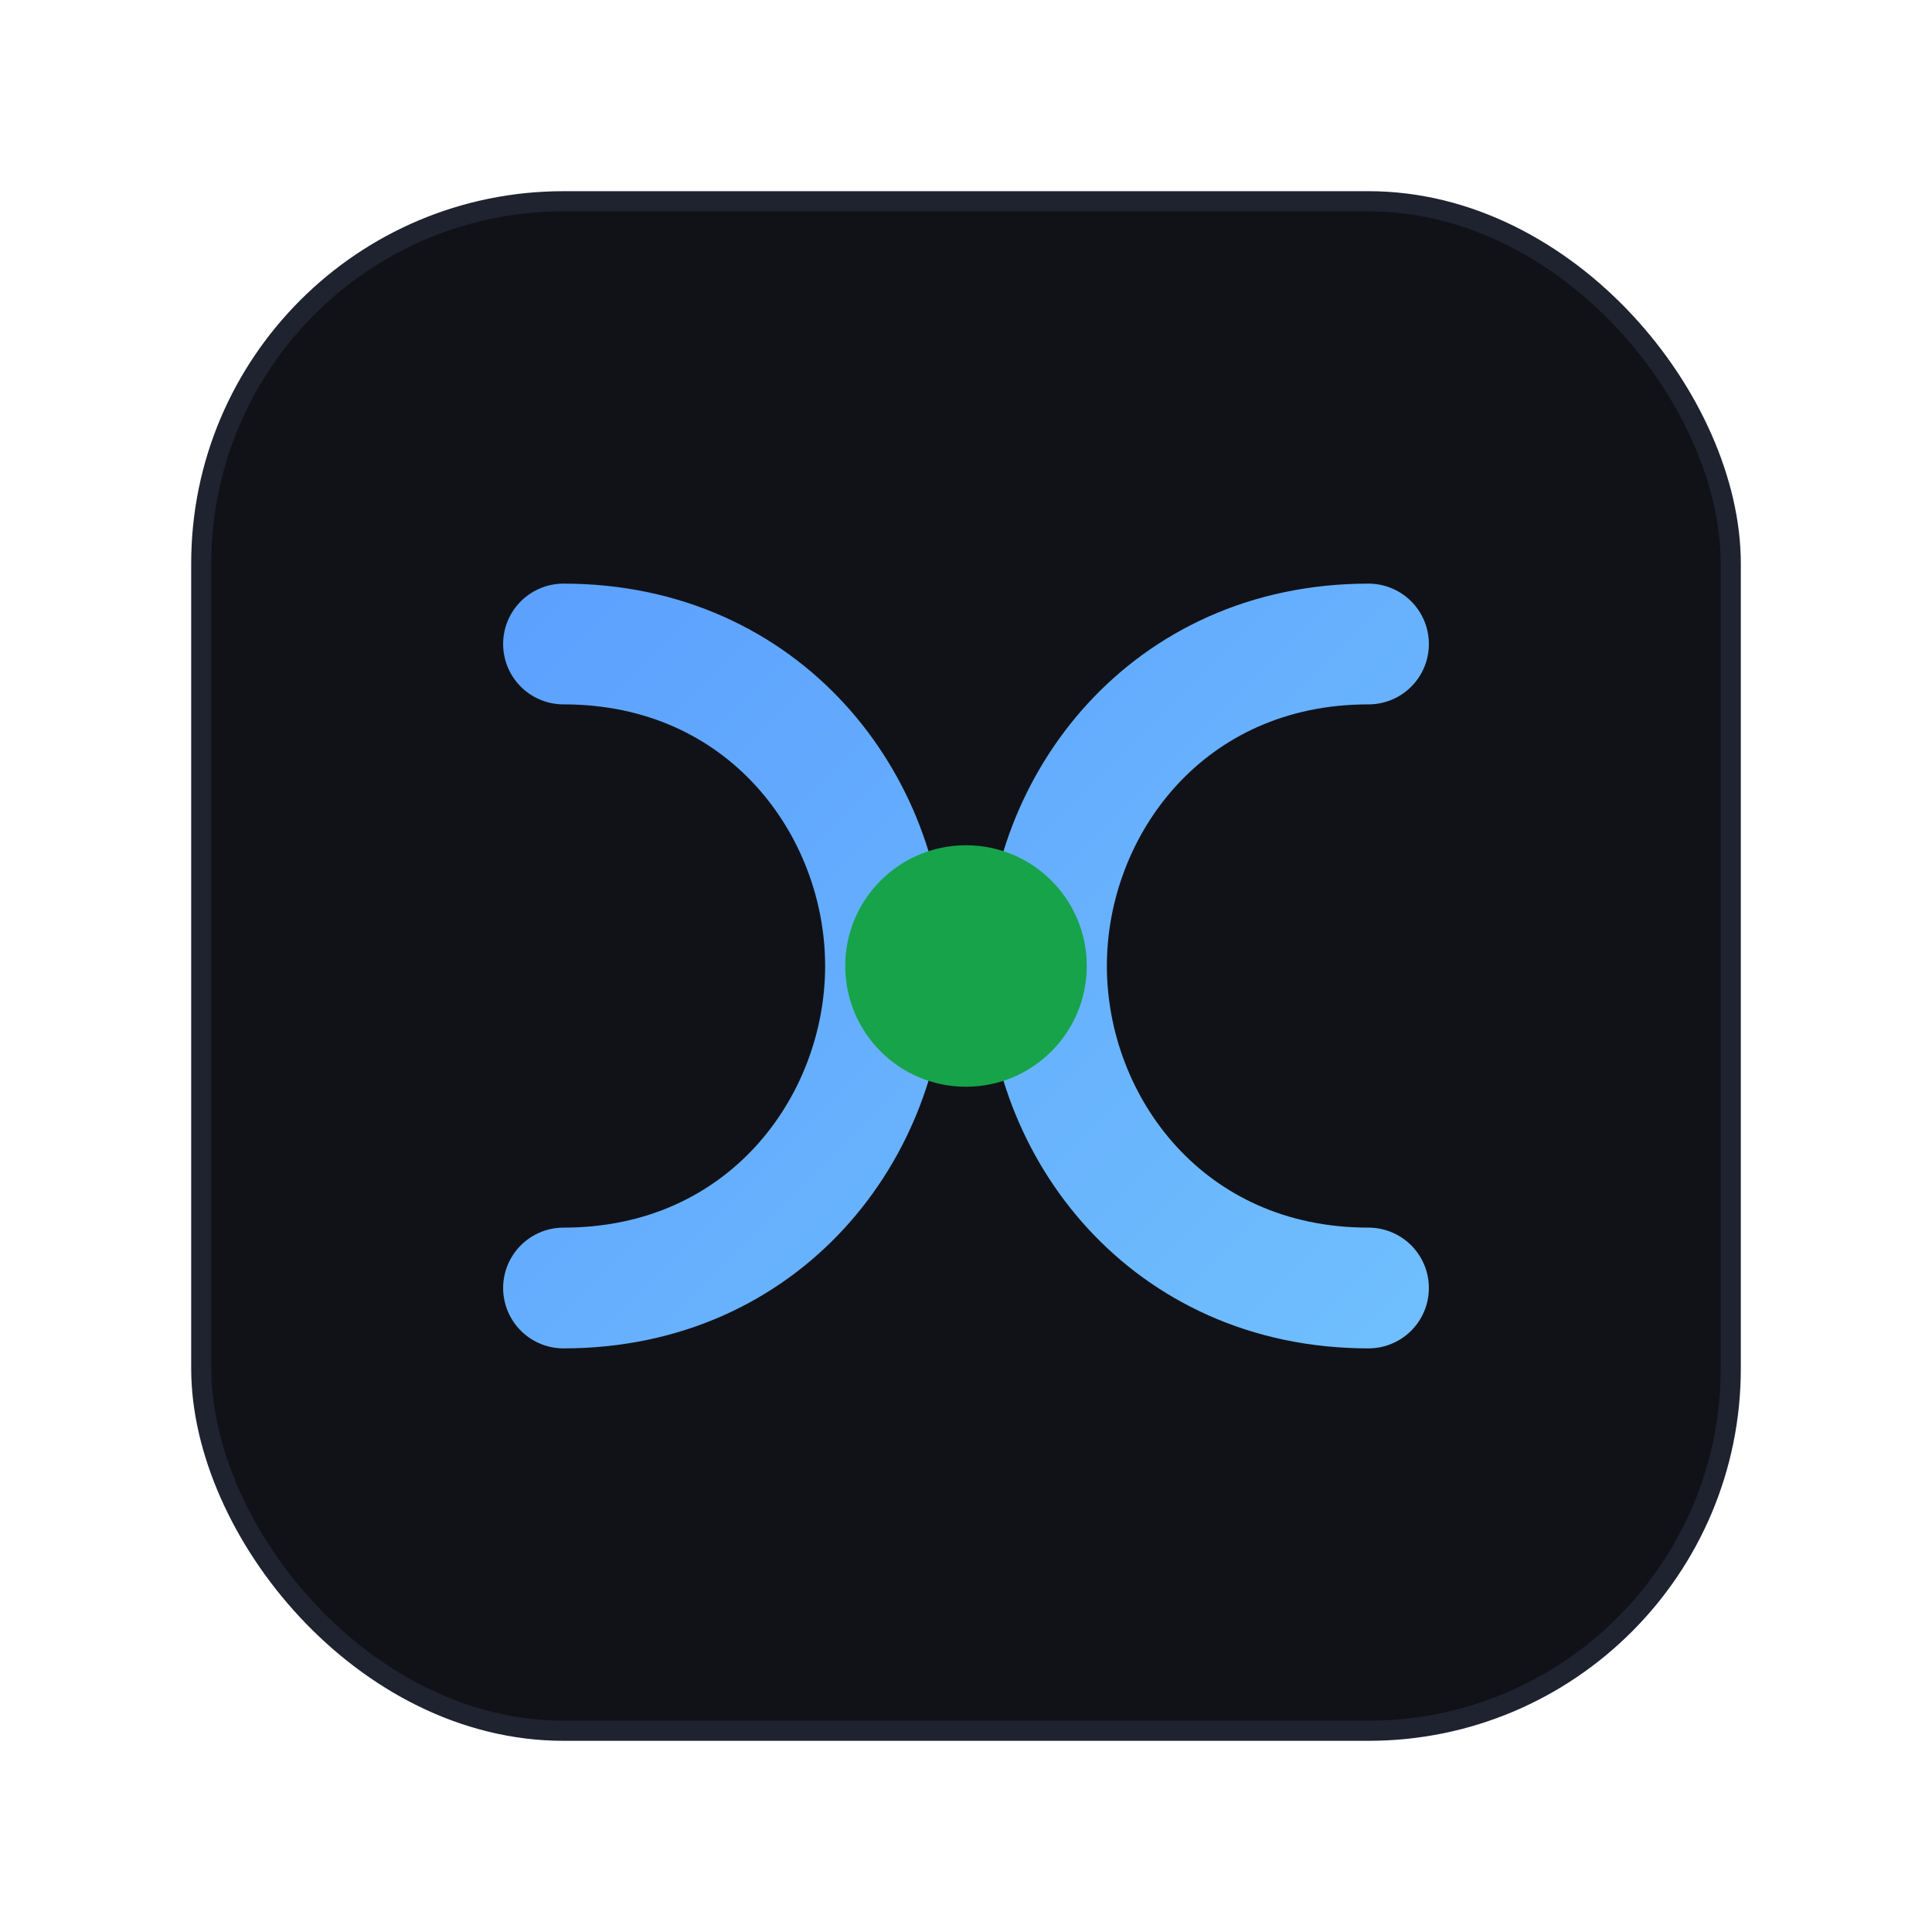
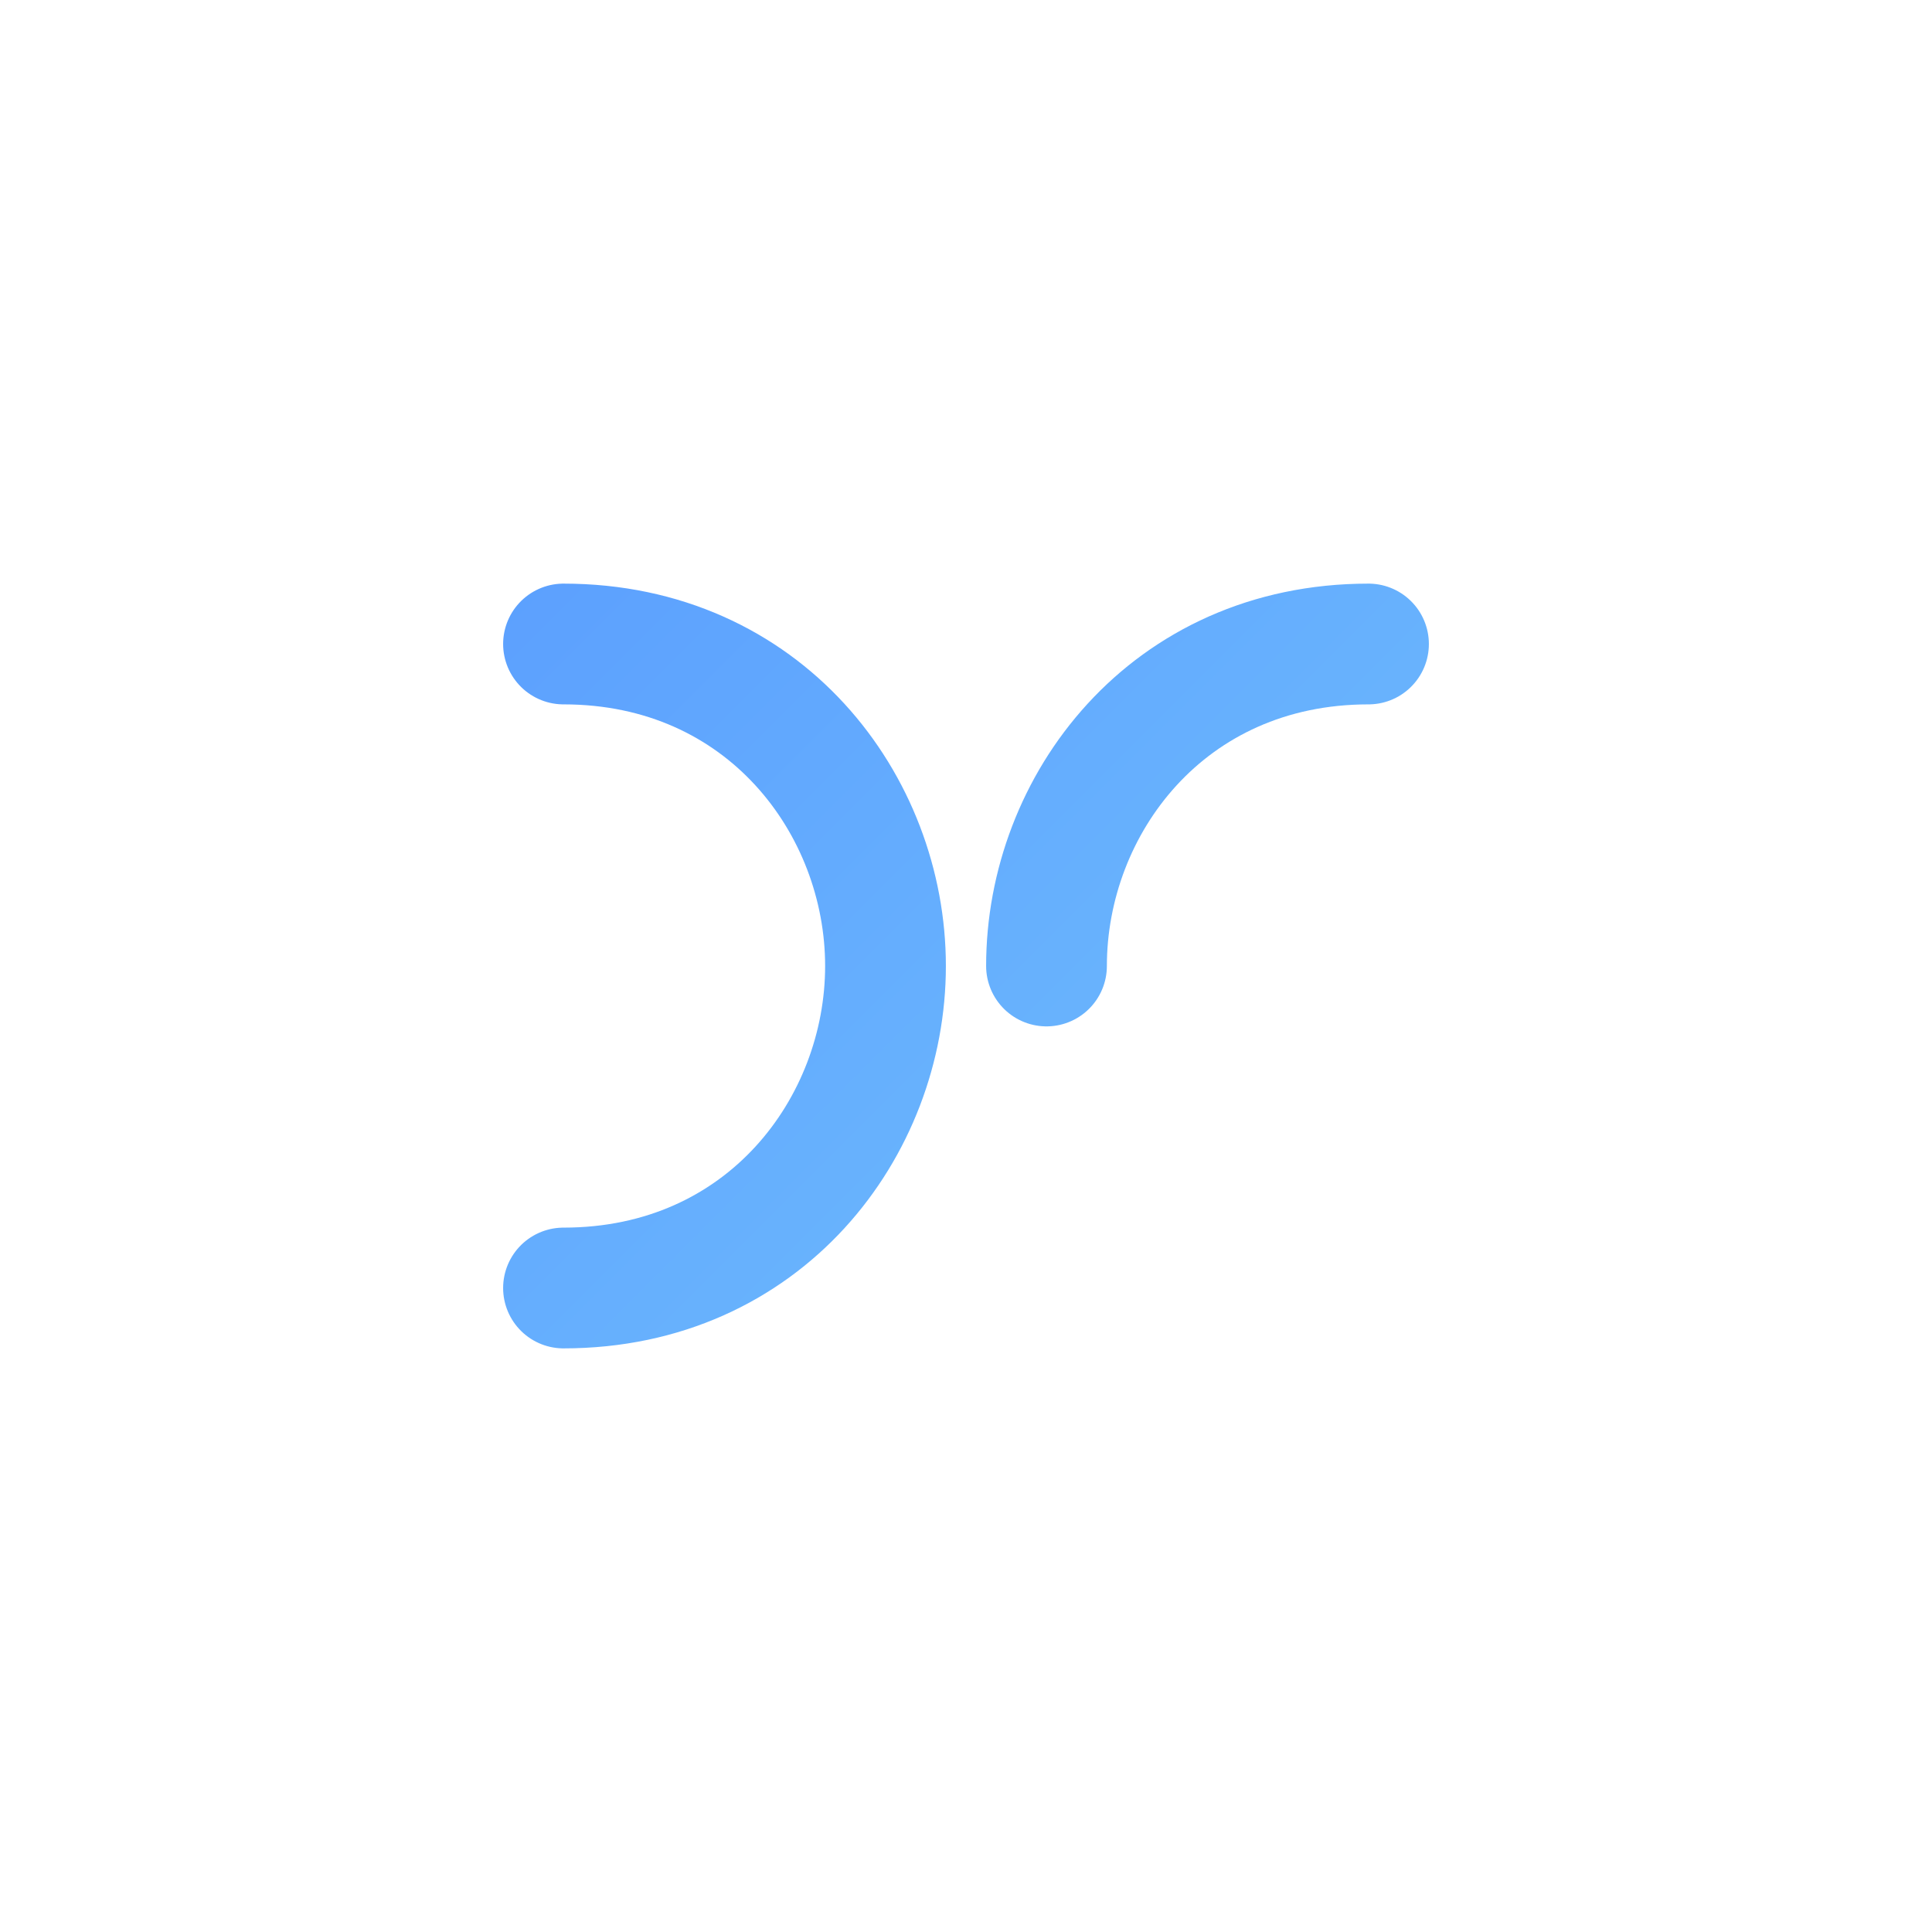
<svg xmlns="http://www.w3.org/2000/svg" width="96" height="96" viewBox="0 0 96 96" fill="none">
  <defs>
    <linearGradient id="g1" x1="0" y1="0" x2="96" y2="96" gradientUnits="userSpaceOnUse">
      <stop stop-color="#4f8cff" />
      <stop offset="1" stop-color="#7dd3fc" />
    </linearGradient>
  </defs>
-   <rect x="10" y="10" width="76" height="76" rx="18" fill="#111218" stroke="#1f2330" />
  <path d="M28 64c10 0 16-8 16-16s-6-16-16-16" stroke="url(#g1)" stroke-width="6" stroke-linecap="round" />
-   <path d="M68 32c-10 0-16 8-16 16s6 16 16 16" stroke="url(#g1)" stroke-width="6" stroke-linecap="round" />
-   <circle cx="48" cy="48" r="6" fill="#16a34a" />
+   <path d="M68 32c-10 0-16 8-16 16" stroke="url(#g1)" stroke-width="6" stroke-linecap="round" />
</svg>